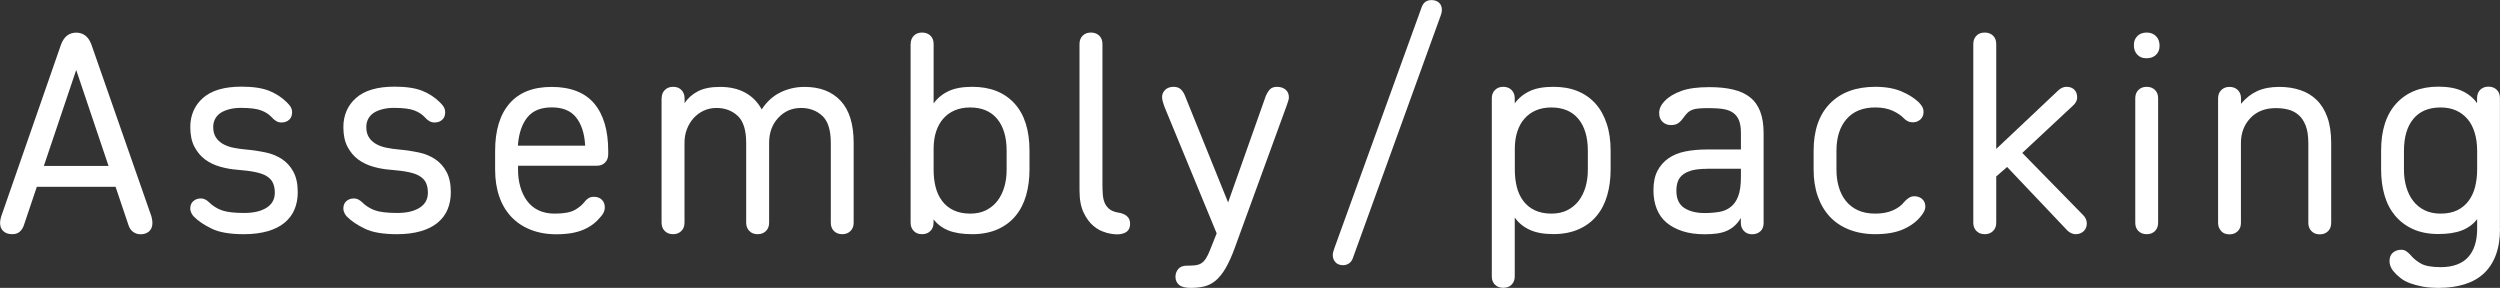
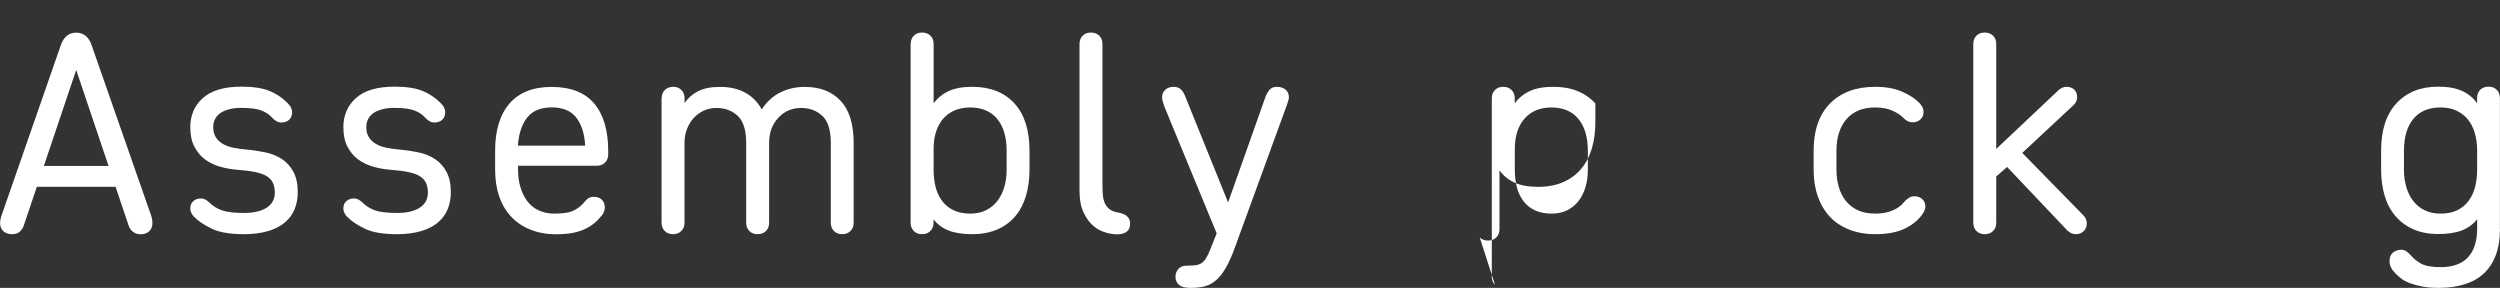
<svg xmlns="http://www.w3.org/2000/svg" id="_レイヤー_2" data-name="レイヤー 2" viewBox="0 0 306.39 35.28">
  <rect x="0" y="0" width="306.39" height="35.28" fill="#333333" stroke="none" />
  <defs>
    <style>
      .cls-1 {
        fill: #fff;
      }
    </style>
  </defs>
  <g id="contents">
    <g>
      <path class="cls-1" d="M9.35,8.54L2.91,27.65c-.12.33-.29.58-.52.77-.23.19-.52.28-.88.28-.47,0-.83-.12-1.1-.37-.27-.24-.4-.58-.4-1,0-.12.01-.24.04-.39.02-.14.06-.28.1-.42L7.49,5.43c.19-.49.44-.85.75-1.08.31-.23.68-.35,1.1-.35s.79.12,1.1.35c.32.23.57.6.75,1.08l7.35,21.04c.05.16.08.32.1.45.02.14.04.27.04.39,0,.44-.13.79-.39,1.03-.26.24-.61.37-1.05.37-.35,0-.65-.09-.91-.28-.26-.19-.44-.44-.56-.77l-6.44-19.11ZM14.63,22.89H4.06l.95-2.55h8.68l.95,2.55Z" />
      <path class="cls-1" d="M35.68,13.21c.08.17.12.36.12.54,0,.4-.12.71-.37.93-.24.22-.55.33-.93.33-.23,0-.44-.05-.63-.16-.19-.11-.39-.27-.6-.51-.3-.33-.72-.6-1.24-.8-.52-.21-1.36-.32-2.5-.32-.51,0-.98.05-1.4.16-.42.11-.78.25-1.07.44-.29.19-.52.43-.68.72-.16.29-.25.64-.25,1.03,0,.49.1.9.31,1.24.21.34.5.61.86.82.36.21.79.37,1.28.47.49.1,1.03.18,1.61.23.82.07,1.6.19,2.36.35.76.16,1.43.44,2.01.82.58.39,1.05.9,1.4,1.56.35.65.53,1.48.53,2.49,0,.77-.13,1.47-.39,2.1-.26.63-.66,1.17-1.21,1.63-.55.46-1.24.81-2.07,1.05-.83.24-1.8.37-2.92.37-1.7,0-3.02-.22-3.94-.67-.92-.44-1.65-.93-2.19-1.47-.12-.12-.22-.26-.31-.44-.09-.17-.14-.37-.14-.58,0-.37.12-.67.37-.89.25-.22.55-.33.93-.33.19,0,.36.04.52.12.16.08.31.19.46.33.44.44.97.78,1.57,1,.61.22,1.53.33,2.76.33,1.17,0,2.08-.22,2.75-.65.67-.43,1-1.04,1-1.84,0-.47-.08-.86-.23-1.19-.15-.33-.4-.6-.75-.82-.35-.22-.82-.39-1.4-.51-.58-.12-1.29-.21-2.14-.28-.72-.05-1.44-.17-2.15-.37-.71-.2-1.34-.5-1.87-.89-.54-.4-.97-.92-1.31-1.56-.34-.64-.51-1.44-.51-2.4,0-1.47.52-2.67,1.56-3.59,1.04-.92,2.61-1.38,4.71-1.38,1.42,0,2.55.17,3.4.51.84.34,1.56.81,2.17,1.42.26.26.43.47.51.65Z" />
      <path class="cls-1" d="M54.44,13.21c.08.17.12.36.12.54,0,.4-.12.71-.37.93-.24.22-.55.33-.93.33-.23,0-.44-.05-.63-.16-.19-.11-.39-.27-.6-.51-.3-.33-.72-.6-1.24-.8-.52-.21-1.36-.32-2.5-.32-.51,0-.98.05-1.4.16-.42.11-.78.25-1.07.44-.29.19-.52.43-.68.72-.16.29-.25.64-.25,1.03,0,.49.1.9.31,1.24.21.34.5.61.86.82.36.21.79.37,1.28.47.49.1,1.03.18,1.61.23.82.07,1.6.19,2.36.35.76.16,1.43.44,2.01.82.58.39,1.05.9,1.4,1.56.35.65.53,1.48.53,2.49,0,.77-.13,1.47-.39,2.1-.26.63-.66,1.17-1.21,1.63-.55.46-1.24.81-2.07,1.05-.83.24-1.8.37-2.92.37-1.7,0-3.02-.22-3.94-.67-.92-.44-1.65-.93-2.19-1.47-.12-.12-.22-.26-.31-.44-.09-.17-.14-.37-.14-.58,0-.37.12-.67.37-.89.25-.22.55-.33.93-.33.19,0,.36.04.52.12.16.08.31.19.46.33.44.44.97.78,1.57,1,.61.22,1.53.33,2.76.33,1.17,0,2.08-.22,2.75-.65.67-.43,1-1.04,1-1.84,0-.47-.08-.86-.23-1.19-.15-.33-.4-.6-.75-.82-.35-.22-.82-.39-1.4-.51-.58-.12-1.29-.21-2.14-.28-.72-.05-1.44-.17-2.15-.37-.71-.2-1.34-.5-1.87-.89-.54-.4-.97-.92-1.31-1.56-.34-.64-.51-1.44-.51-2.4,0-1.47.52-2.67,1.56-3.59,1.04-.92,2.61-1.38,4.71-1.38,1.42,0,2.55.17,3.4.51.84.34,1.56.81,2.17,1.42.26.26.43.47.51.65Z" />
      <path class="cls-1" d="M74.16,19.92c-.26.26-.59.39-1.01.39h-9.66v.49c0,.75.09,1.45.28,2.1.19.65.46,1.23.82,1.71.36.49.82.88,1.38,1.15s1.22.42,1.99.42c1.1,0,1.91-.14,2.43-.42.52-.28.94-.62,1.24-1.01.14-.19.3-.34.49-.46.19-.12.41-.17.67-.17.4,0,.72.12.96.35.25.23.37.55.37.94,0,.23-.05.44-.14.63-.09.19-.2.34-.31.46-.28.35-.59.66-.93.93-.34.27-.74.5-1.19.7-.46.2-.96.34-1.51.44-.55.09-1.17.14-1.87.14-1.17,0-2.22-.19-3.15-.56-.93-.37-1.72-.9-2.36-1.58-.64-.68-1.13-1.5-1.47-2.48-.34-.98-.51-2.08-.51-3.29v-2.31c0-2.5.58-4.43,1.75-5.79,1.17-1.36,2.89-2.05,5.18-2.05s4.07.68,5.21,2.03c1.14,1.35,1.72,3.29,1.72,5.81v.42c0,.42-.13.76-.39,1.01ZM64.64,14.37c-.65.8-1.04,1.92-1.16,3.34v.14h8.23v-.1c-.09-1.45-.47-2.57-1.12-3.38-.65-.81-1.65-1.21-2.97-1.21s-2.32.4-2.98,1.21Z" />
      <path class="cls-1" d="M81.09,12.04c0-.42.13-.76.39-1.01.26-.26.59-.39,1.02-.39s.76.13,1.01.39c.26.26.39.6.39,1.01v.6c.4-.61.94-1.09,1.63-1.45.69-.36,1.59-.54,2.71-.54,1.19,0,2.22.23,3.08.7.86.47,1.54,1.15,2.03,2.06.61-.93,1.36-1.63,2.28-2.08.91-.45,1.9-.68,2.97-.68,1.89,0,3.37.57,4.43,1.71,1.06,1.14,1.59,2.86,1.59,5.14v9.8c0,.42-.13.76-.39,1.01-.26.26-.59.39-1.01.39s-.76-.13-1.02-.39c-.26-.26-.38-.6-.38-1.01v-9.77c0-1.59-.35-2.7-1.05-3.34-.7-.64-1.56-.96-2.59-.96-1.12,0-2.05.4-2.8,1.21-.75.81-1.12,1.83-1.12,3.06v9.8c0,.42-.13.76-.39,1.01-.26.26-.59.39-1.02.39s-.76-.13-1.01-.39c-.26-.26-.39-.6-.39-1.01v-9.77c0-1.59-.35-2.7-1.05-3.34-.7-.64-1.56-.96-2.59-.96-.56,0-1.08.11-1.56.33-.48.22-.89.53-1.24.91-.35.39-.62.83-.82,1.35-.2.51-.3,1.07-.3,1.68v9.8c0,.42-.13.76-.39,1.01-.26.26-.59.39-1.01.39s-.76-.13-1.02-.39c-.26-.26-.39-.6-.39-1.01v-15.26Z" />
      <path class="cls-1" d="M111.61,5.39c0-.42.13-.76.39-1.02.26-.26.59-.38,1.01-.38s.76.13,1.02.38c.26.26.39.6.39,1.02v7.28c.47-.65,1.08-1.15,1.85-1.51s1.74-.52,2.9-.52c2.19,0,3.91.68,5.15,2.03,1.24,1.35,1.85,3.29,1.85,5.81v2.31c0,1.14-.14,2.2-.42,3.17-.28.97-.71,1.8-1.29,2.5-.58.7-1.31,1.25-2.19,1.64s-1.91.6-3.1.6-2.16-.15-2.92-.45c-.76-.3-1.37-.76-1.84-1.37v.42c0,.42-.13.76-.39,1.01-.26.26-.59.39-1.02.39s-.76-.13-1.01-.39c-.26-.26-.39-.6-.39-1.01V5.39ZM120.85,25.76c.56-.28,1.03-.67,1.4-1.15.37-.49.65-1.06.84-1.71.19-.65.28-1.35.28-2.1v-2.31c0-1.68-.39-2.99-1.16-3.92-.77-.93-1.88-1.4-3.32-1.4-.7,0-1.32.12-1.87.35-.55.23-1.02.57-1.4,1-.39.43-.68.96-.89,1.59s-.31,1.34-.31,2.14v2.55c0,.75.08,1.45.24,2.1.16.65.43,1.23.79,1.71.36.49.83.88,1.4,1.15s1.25.42,2.05.42c.75,0,1.4-.14,1.96-.42Z" />
      <path class="cls-1" d="M135.52,28.49c-.54-.14-1.04-.4-1.5-.79-.47-.39-.87-.93-1.21-1.63-.34-.7-.51-1.61-.51-2.73V5.39c0-.42.13-.76.39-1.02.26-.26.59-.38,1.01-.38s.76.13,1.02.38c.26.26.39.6.39,1.02v17.26c0,.44.02.86.05,1.26.04.4.12.74.26,1.03.14.29.34.53.59.72.26.19.6.32,1.02.39.47.07.83.22,1.08.44.26.22.39.53.39.93,0,.44-.14.77-.42.98-.28.21-.68.32-1.19.32-.37,0-.83-.07-1.36-.21Z" />
      <path class="cls-1" d="M144.48,34.9c-.28-.26-.42-.58-.42-.98,0-.37.12-.69.35-.96.23-.27.58-.4,1.05-.4.42,0,.77-.02,1.05-.05.28-.04.53-.12.74-.26.21-.14.4-.34.56-.6.16-.26.33-.6.49-1.02l.81-2.03-6.41-15.54c-.07-.19-.13-.39-.19-.6-.06-.21-.09-.4-.09-.56,0-.35.13-.65.38-.89s.6-.37,1.02-.37c.35,0,.63.09.84.26.21.17.39.43.53.75l5.32,13.16,4.62-13.05c.12-.28.27-.54.47-.77.2-.23.5-.35.89-.35.44,0,.8.12,1.07.35.27.23.4.55.4.95,0,.14-.03.29-.09.45-.06.16-.11.33-.16.49l-6.37,17.46c-.37,1.03-.75,1.86-1.12,2.5-.37.64-.77,1.14-1.19,1.51-.42.36-.89.61-1.4.74-.51.13-1.08.19-1.71.19-.68,0-1.16-.13-1.44-.38Z" />
-       <path class="cls-1" d="M163.69,32.15c-.23-.22-.35-.52-.35-.89,0-.16.02-.31.07-.44.05-.13.09-.27.14-.44L174.26.81c.12-.28.27-.48.47-.61.2-.13.44-.19.72-.19.37,0,.68.11.91.32.23.21.35.5.35.88,0,.14-.02.27-.05.4-.04.13-.08.25-.12.37l-10.75,29.68c-.09.26-.24.46-.45.61-.21.15-.46.23-.74.23-.37,0-.68-.11-.91-.33Z" />
-       <path class="cls-1" d="M183.22,34.9c-.26-.26-.39-.6-.39-1.02V12.04c0-.42.13-.76.39-1.01.26-.26.59-.39,1.01-.39s.76.13,1.02.39c.26.26.39.6.39,1.01v.63c.47-.65,1.08-1.15,1.85-1.51s1.74-.52,2.9-.52c1.1,0,2.08.17,2.94.52s1.59.86,2.19,1.52c.6.67,1.06,1.48,1.38,2.45.33.97.49,2.08.49,3.34v2.31c0,1.14-.14,2.2-.42,3.17-.28.97-.71,1.8-1.29,2.5-.58.7-1.31,1.25-2.19,1.64s-1.91.6-3.1.6-2.13-.17-2.9-.52-1.39-.85-1.85-1.51v7.21c0,.42-.13.76-.39,1.02-.26.26-.59.38-1.02.38s-.76-.13-1.01-.38ZM192.08,25.76c.56-.28,1.03-.67,1.4-1.15.37-.49.65-1.06.84-1.71.19-.65.28-1.35.28-2.1v-2.31c0-1.68-.39-2.99-1.16-3.92-.77-.93-1.88-1.4-3.32-1.4-.7,0-1.32.12-1.87.35-.55.23-1.02.57-1.4,1-.39.43-.68.96-.89,1.59s-.31,1.34-.31,2.14v2.55c0,.75.08,1.45.24,2.1.16.65.43,1.23.79,1.71.36.49.83.88,1.4,1.15s1.25.42,2.05.42c.75,0,1.4-.14,1.96-.42Z" />
-       <path class="cls-1" d="M215.77,28.32c-.26.26-.61.39-1.05.39-.4,0-.72-.13-.98-.39-.26-.26-.39-.6-.39-1.01v-.6c-.23.4-.5.72-.79.98-.29.26-.61.46-.96.61s-.75.26-1.19.32c-.44.06-.94.09-1.5.09-1,0-1.9-.12-2.68-.37s-1.44-.6-1.98-1.05c-.54-.45-.94-1.02-1.21-1.7-.27-.68-.4-1.43-.4-2.27,0-.96.16-1.75.49-2.38.33-.63.78-1.14,1.35-1.54.57-.4,1.26-.68,2.07-.84.8-.16,1.69-.24,2.64-.24h4.17v-2.03c0-.63-.08-1.14-.23-1.52-.15-.38-.38-.69-.7-.93-.31-.23-.72-.39-1.21-.47-.49-.08-1.07-.12-1.75-.12-.49,0-.9.01-1.23.04-.33.02-.6.08-.82.16-.22.08-.41.19-.56.33-.15.14-.32.34-.51.6-.23.33-.46.57-.68.72-.22.15-.52.23-.89.23-.4,0-.74-.13-1.02-.39-.28-.26-.42-.62-.42-1.08,0-.26.05-.51.16-.75s.29-.5.54-.75c.47-.49,1.13-.89,2-1.21s2.02-.47,3.46-.47c1.12,0,2.09.1,2.92.3.83.2,1.52.51,2.06.95.55.43.96,1.01,1.24,1.73.28.72.42,1.61.42,2.66v11.02c0,.42-.13.76-.39,1.01ZM209.19,20.69c-.7,0-1.28.06-1.75.17-.47.12-.85.29-1.15.51-.3.22-.52.5-.65.84-.13.34-.19.73-.19,1.17,0,.98.32,1.68.96,2.1.64.42,1.48.63,2.5.63.65,0,1.25-.05,1.79-.14.54-.09,1-.29,1.4-.6.4-.3.71-.75.93-1.33.22-.58.33-1.36.33-2.35v-1.01h-4.17Z" />
+       <path class="cls-1" d="M183.22,34.9c-.26-.26-.39-.6-.39-1.02V12.04c0-.42.13-.76.39-1.01.26-.26.59-.39,1.01-.39s.76.13,1.02.39c.26.26.39.6.39,1.01v.63c.47-.65,1.08-1.15,1.85-1.51s1.74-.52,2.9-.52c1.1,0,2.08.17,2.94.52s1.59.86,2.19,1.52v2.31c0,1.14-.14,2.2-.42,3.17-.28.97-.71,1.8-1.29,2.5-.58.7-1.31,1.25-2.19,1.64s-1.91.6-3.1.6-2.13-.17-2.9-.52-1.39-.85-1.85-1.51v7.21c0,.42-.13.76-.39,1.02-.26.26-.59.38-1.02.38s-.76-.13-1.01-.38ZM192.08,25.76c.56-.28,1.03-.67,1.4-1.15.37-.49.65-1.06.84-1.71.19-.65.28-1.35.28-2.1v-2.31c0-1.68-.39-2.99-1.16-3.92-.77-.93-1.88-1.4-3.32-1.4-.7,0-1.32.12-1.87.35-.55.23-1.02.57-1.4,1-.39.43-.68.96-.89,1.59s-.31,1.34-.31,2.14v2.55c0,.75.08,1.45.24,2.1.16.65.43,1.23.79,1.71.36.49.83.88,1.4,1.15s1.25.42,2.05.42c.75,0,1.4-.14,1.96-.42Z" />
      <path class="cls-1" d="M231.99,25.78c.6-.27,1.06-.61,1.38-1.03.16-.19.35-.35.56-.49.21-.14.44-.21.7-.21.37,0,.69.12.95.35.26.23.38.54.38.91,0,.21-.05.4-.14.58-.09.18-.21.36-.35.54-.54.7-1.27,1.25-2.19,1.66-.92.41-2.07.61-3.45.61-1.19,0-2.26-.19-3.2-.56-.94-.37-1.74-.9-2.38-1.59-.64-.69-1.13-1.52-1.47-2.49-.34-.97-.51-2.06-.51-3.27v-2.31c0-2.5.67-4.43,2-5.79,1.33-1.36,3.19-2.05,5.56-2.05,1.26,0,2.33.19,3.2.56.88.37,1.58.82,2.12,1.33.16.16.3.34.42.53.12.19.17.42.17.7,0,.35-.13.64-.38.88-.26.23-.56.35-.91.35-.26,0-.47-.05-.65-.14-.18-.09-.33-.21-.47-.35-.33-.35-.79-.66-1.38-.93-.6-.27-1.3-.4-2.12-.4-1.52,0-2.69.47-3.52,1.42-.83.95-1.24,2.25-1.24,3.9v2.31c0,.75.09,1.45.28,2.1.19.65.47,1.23.86,1.71.39.49.88.88,1.47,1.15.59.28,1.31.42,2.15.42s1.56-.13,2.15-.4Z" />
      <path class="cls-1" d="M242.23,28.32c-.26-.26-.39-.6-.39-1.01V5.39c0-.42.13-.76.39-1.02.26-.26.59-.38,1.01-.38s.76.13,1.02.38c.26.26.39.6.39,1.02v21.91c0,.42-.13.76-.39,1.01-.26.26-.59.39-1.02.39s-.76-.13-1.01-.39ZM244.26,18.62l7.94-7.49c.14-.14.3-.26.47-.35.18-.09.38-.14.61-.14.4,0,.71.12.94.35.23.23.35.55.35.95,0,.19-.05.37-.14.54-.09.18-.22.33-.38.47l-7.88,7.35-1.93,1.68v-3.36ZM253.8,28.56c-.17-.09-.32-.2-.44-.32l-7.73-8.15,1.68-1.89,8.02,8.19c.12.12.22.26.3.44.08.17.12.36.12.54,0,.4-.13.72-.38.96-.26.24-.58.37-.98.37-.21,0-.4-.05-.58-.14Z" />
-       <path class="cls-1" d="M261.95,4.41c.29-.28.67-.42,1.14-.42s.85.15,1.14.44c.29.29.44.68.44,1.17s-.15.84-.44,1.12c-.29.28-.68.42-1.17.42s-.84-.15-1.12-.44c-.28-.29-.42-.68-.42-1.17s.15-.84.44-1.12ZM261.69,12.04c0-.42.13-.76.38-1.01.26-.26.6-.39,1.02-.39s.76.13,1.02.39c.26.26.38.6.38,1.01v15.26c0,.42-.13.76-.38,1.01-.26.26-.6.39-1.02.39s-.76-.13-1.02-.39c-.26-.26-.38-.6-.38-1.01v-15.26Z" />
-       <path class="cls-1" d="M272.23,28.32c-.26-.26-.39-.6-.39-1.01v-15.26c0-.42.13-.76.39-1.01.26-.26.59-.39,1.01-.39s.76.13,1.02.39c.26.26.39.6.39,1.01v.67c.58-.7,1.25-1.22,1.99-1.56.75-.34,1.65-.51,2.7-.51.93,0,1.79.13,2.57.39.78.26,1.45.66,2.01,1.21.56.55,1,1.25,1.31,2.12.31.86.47,1.91.47,3.15v9.8c0,.42-.13.76-.38,1.01-.26.26-.6.39-1.02.39s-.76-.13-1.01-.39c-.26-.26-.39-.6-.39-1.01v-9.77c0-.89-.11-1.61-.33-2.17-.22-.56-.52-1-.89-1.31-.37-.32-.8-.53-1.28-.65-.48-.12-.97-.17-1.49-.17-1.31,0-2.35.41-3.12,1.23-.77.82-1.15,1.83-1.15,3.04v9.8c0,.42-.13.76-.39,1.01-.26.26-.59.39-1.02.39s-.76-.13-1.01-.39Z" />
      <path class="cls-1" d="M306.39,28.07c0,1.21-.17,2.27-.51,3.18-.34.91-.83,1.66-1.47,2.26-.64.6-1.43,1.04-2.36,1.33-.93.29-1.98.44-3.15.44-.75,0-1.41-.05-2-.16-.58-.11-1.1-.25-1.56-.42s-.85-.39-1.17-.65c-.33-.26-.61-.53-.84-.81-.19-.23-.31-.45-.38-.66-.07-.21-.1-.41-.1-.6,0-.44.14-.78.42-1.02.28-.23.62-.35,1.02-.35.23,0,.44.06.63.19.19.13.36.29.52.47.33.4.75.74,1.26,1.03.51.29,1.32.44,2.42.44.77,0,1.44-.11,1.99-.32.56-.21,1.02-.51,1.38-.91.36-.4.64-.89.82-1.47.19-.58.28-1.25.28-1.99v-1.19c-.47.61-1.08,1.06-1.85,1.37-.77.3-1.74.45-2.91.45s-2.22-.2-3.1-.6-1.6-.95-2.19-1.64c-.58-.7-1.02-1.53-1.3-2.5-.28-.97-.42-2.02-.42-3.17v-2.31c0-2.5.62-4.43,1.87-5.79,1.25-1.36,2.96-2.05,5.13-2.05,1.17,0,2.14.17,2.91.52s1.39.85,1.85,1.51v-.63c0-.42.13-.76.38-1.01.26-.26.6-.39,1.02-.39s.76.13,1.02.39c.26.26.38.6.38,1.01v16.03ZM301.17,25.76c.56-.28,1.02-.67,1.38-1.15.36-.49.62-1.06.79-1.71.16-.65.25-1.35.25-2.1v-2.31c0-.82-.1-1.56-.3-2.22s-.49-1.23-.88-1.68c-.38-.45-.85-.8-1.4-1.05-.55-.25-1.18-.37-1.91-.37-1.45,0-2.56.47-3.33,1.4-.77.93-1.15,2.24-1.15,3.92v2.31c0,.75.09,1.45.28,2.1.19.65.47,1.23.84,1.71.37.49.84.88,1.4,1.15.56.28,1.21.42,1.96.42.82,0,1.5-.14,2.06-.42Z" />
    </g>
  </g>
</svg>